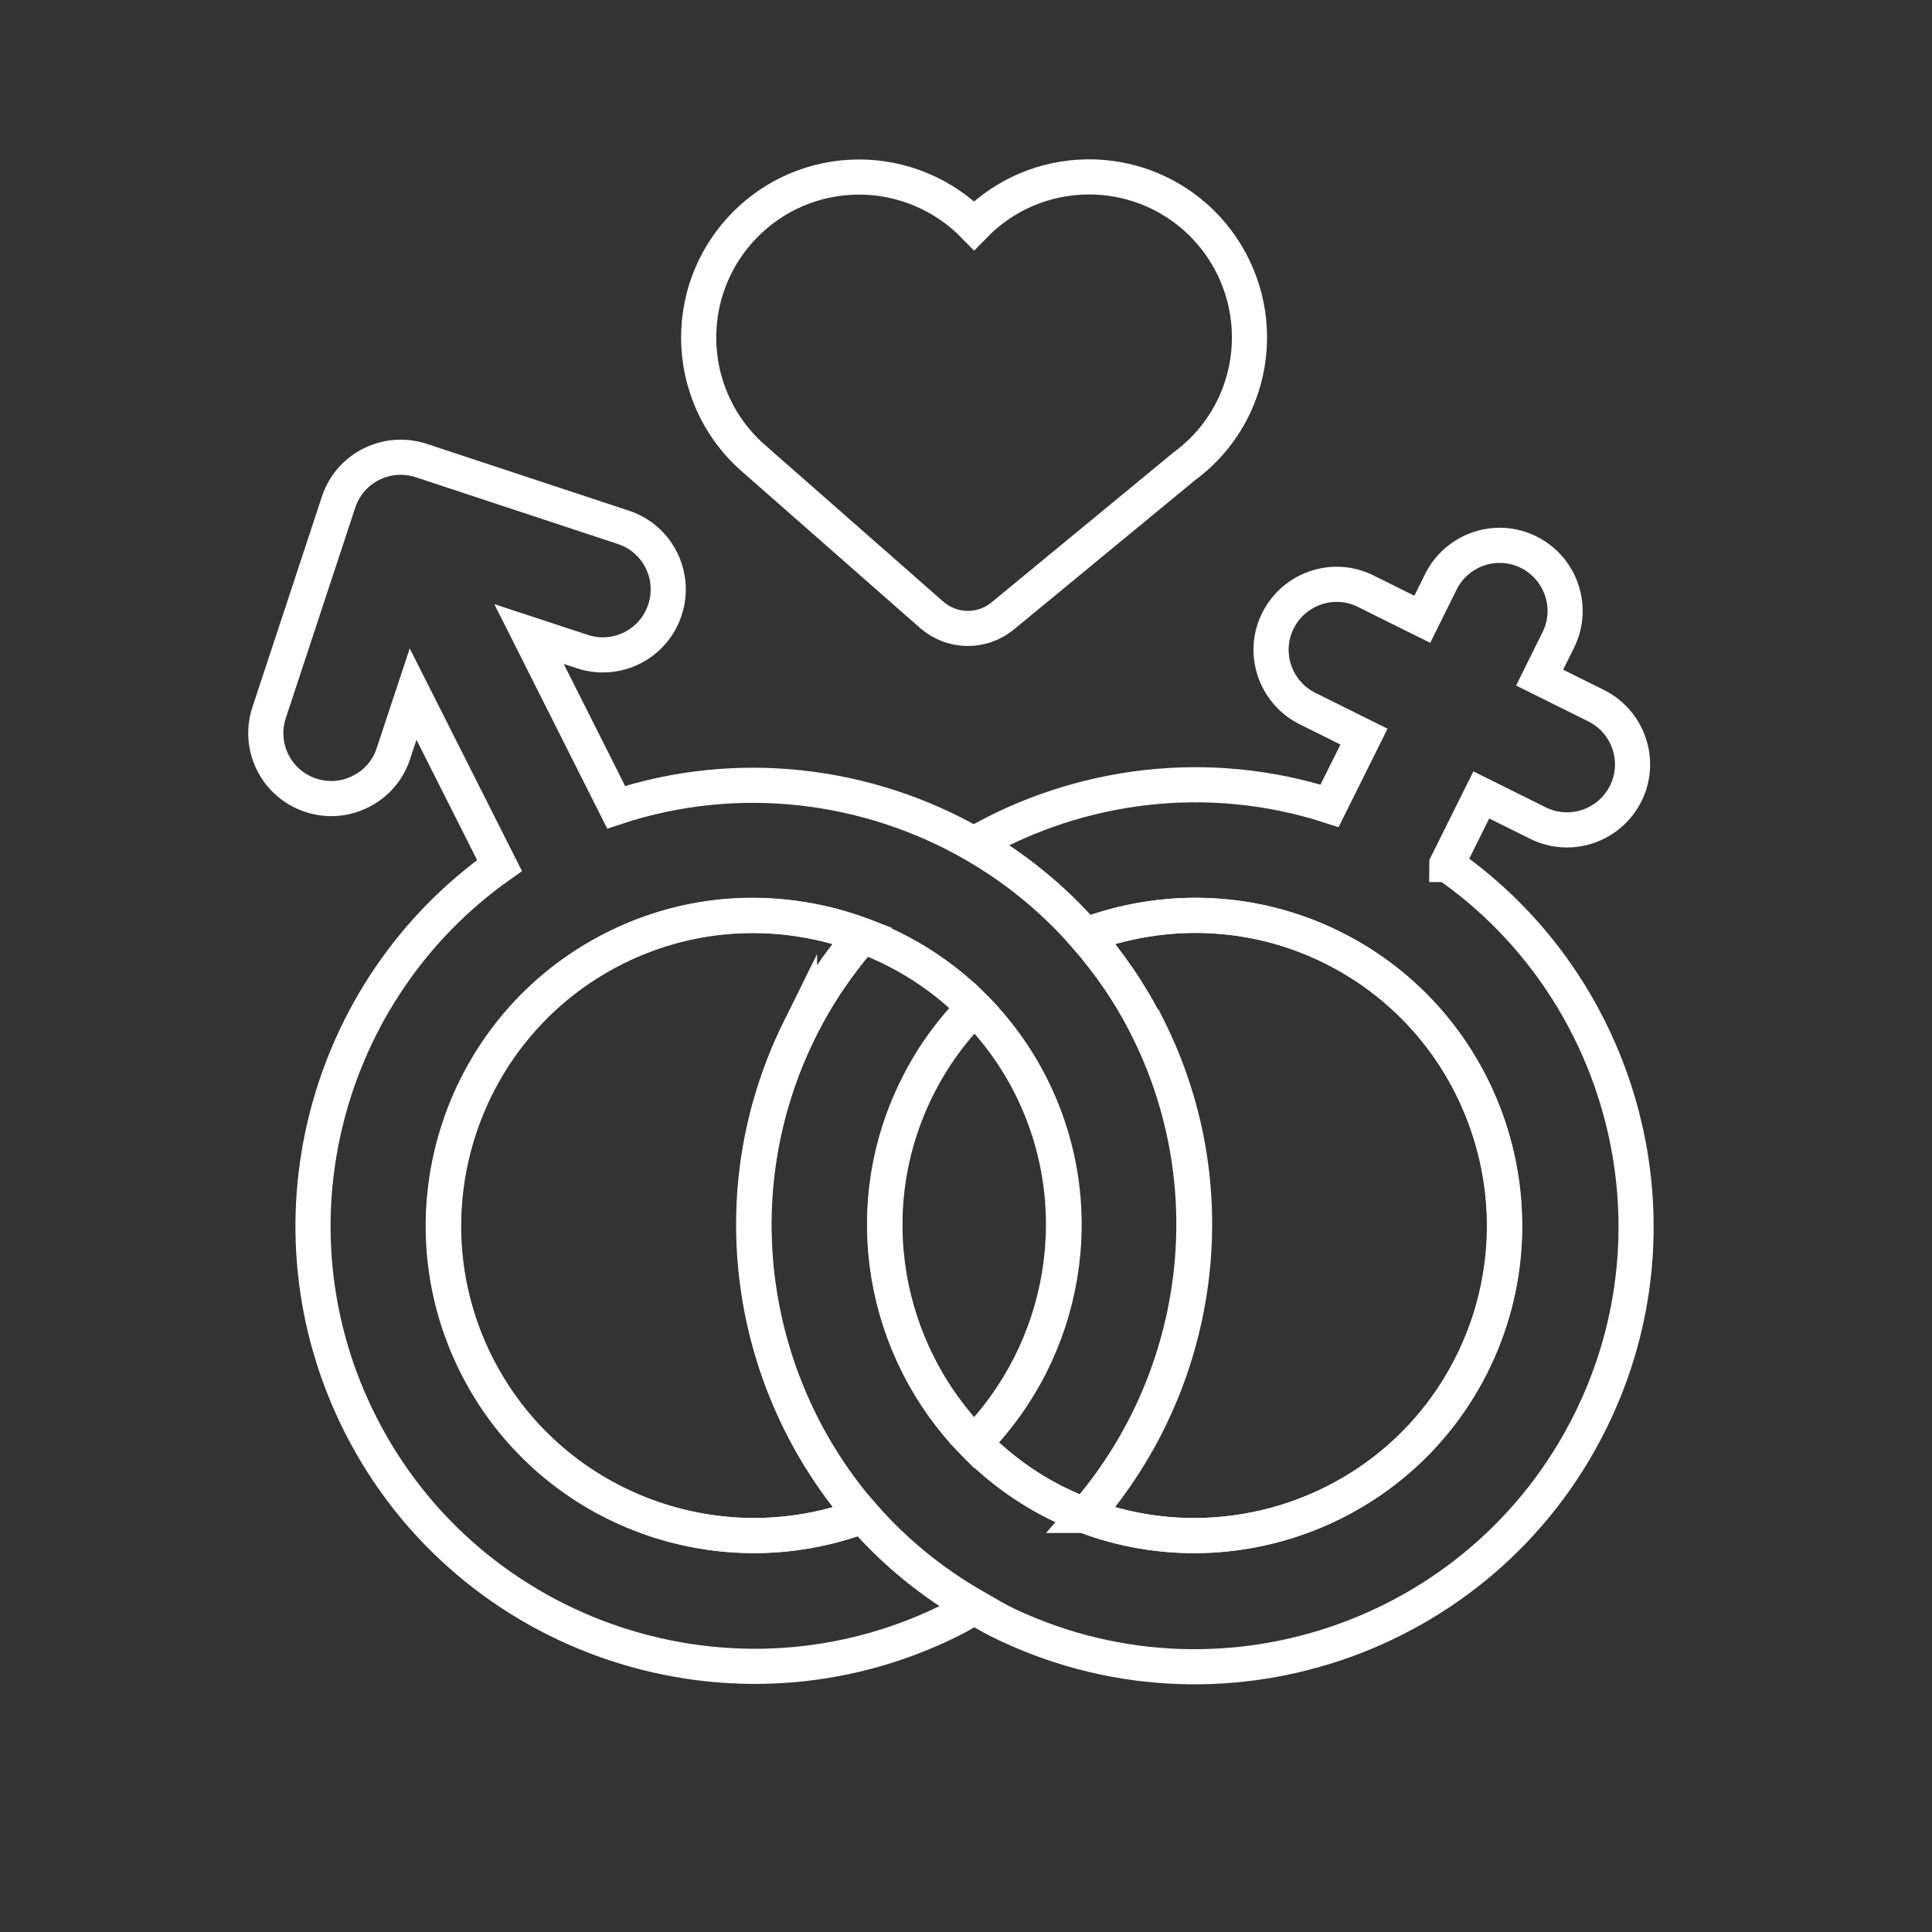
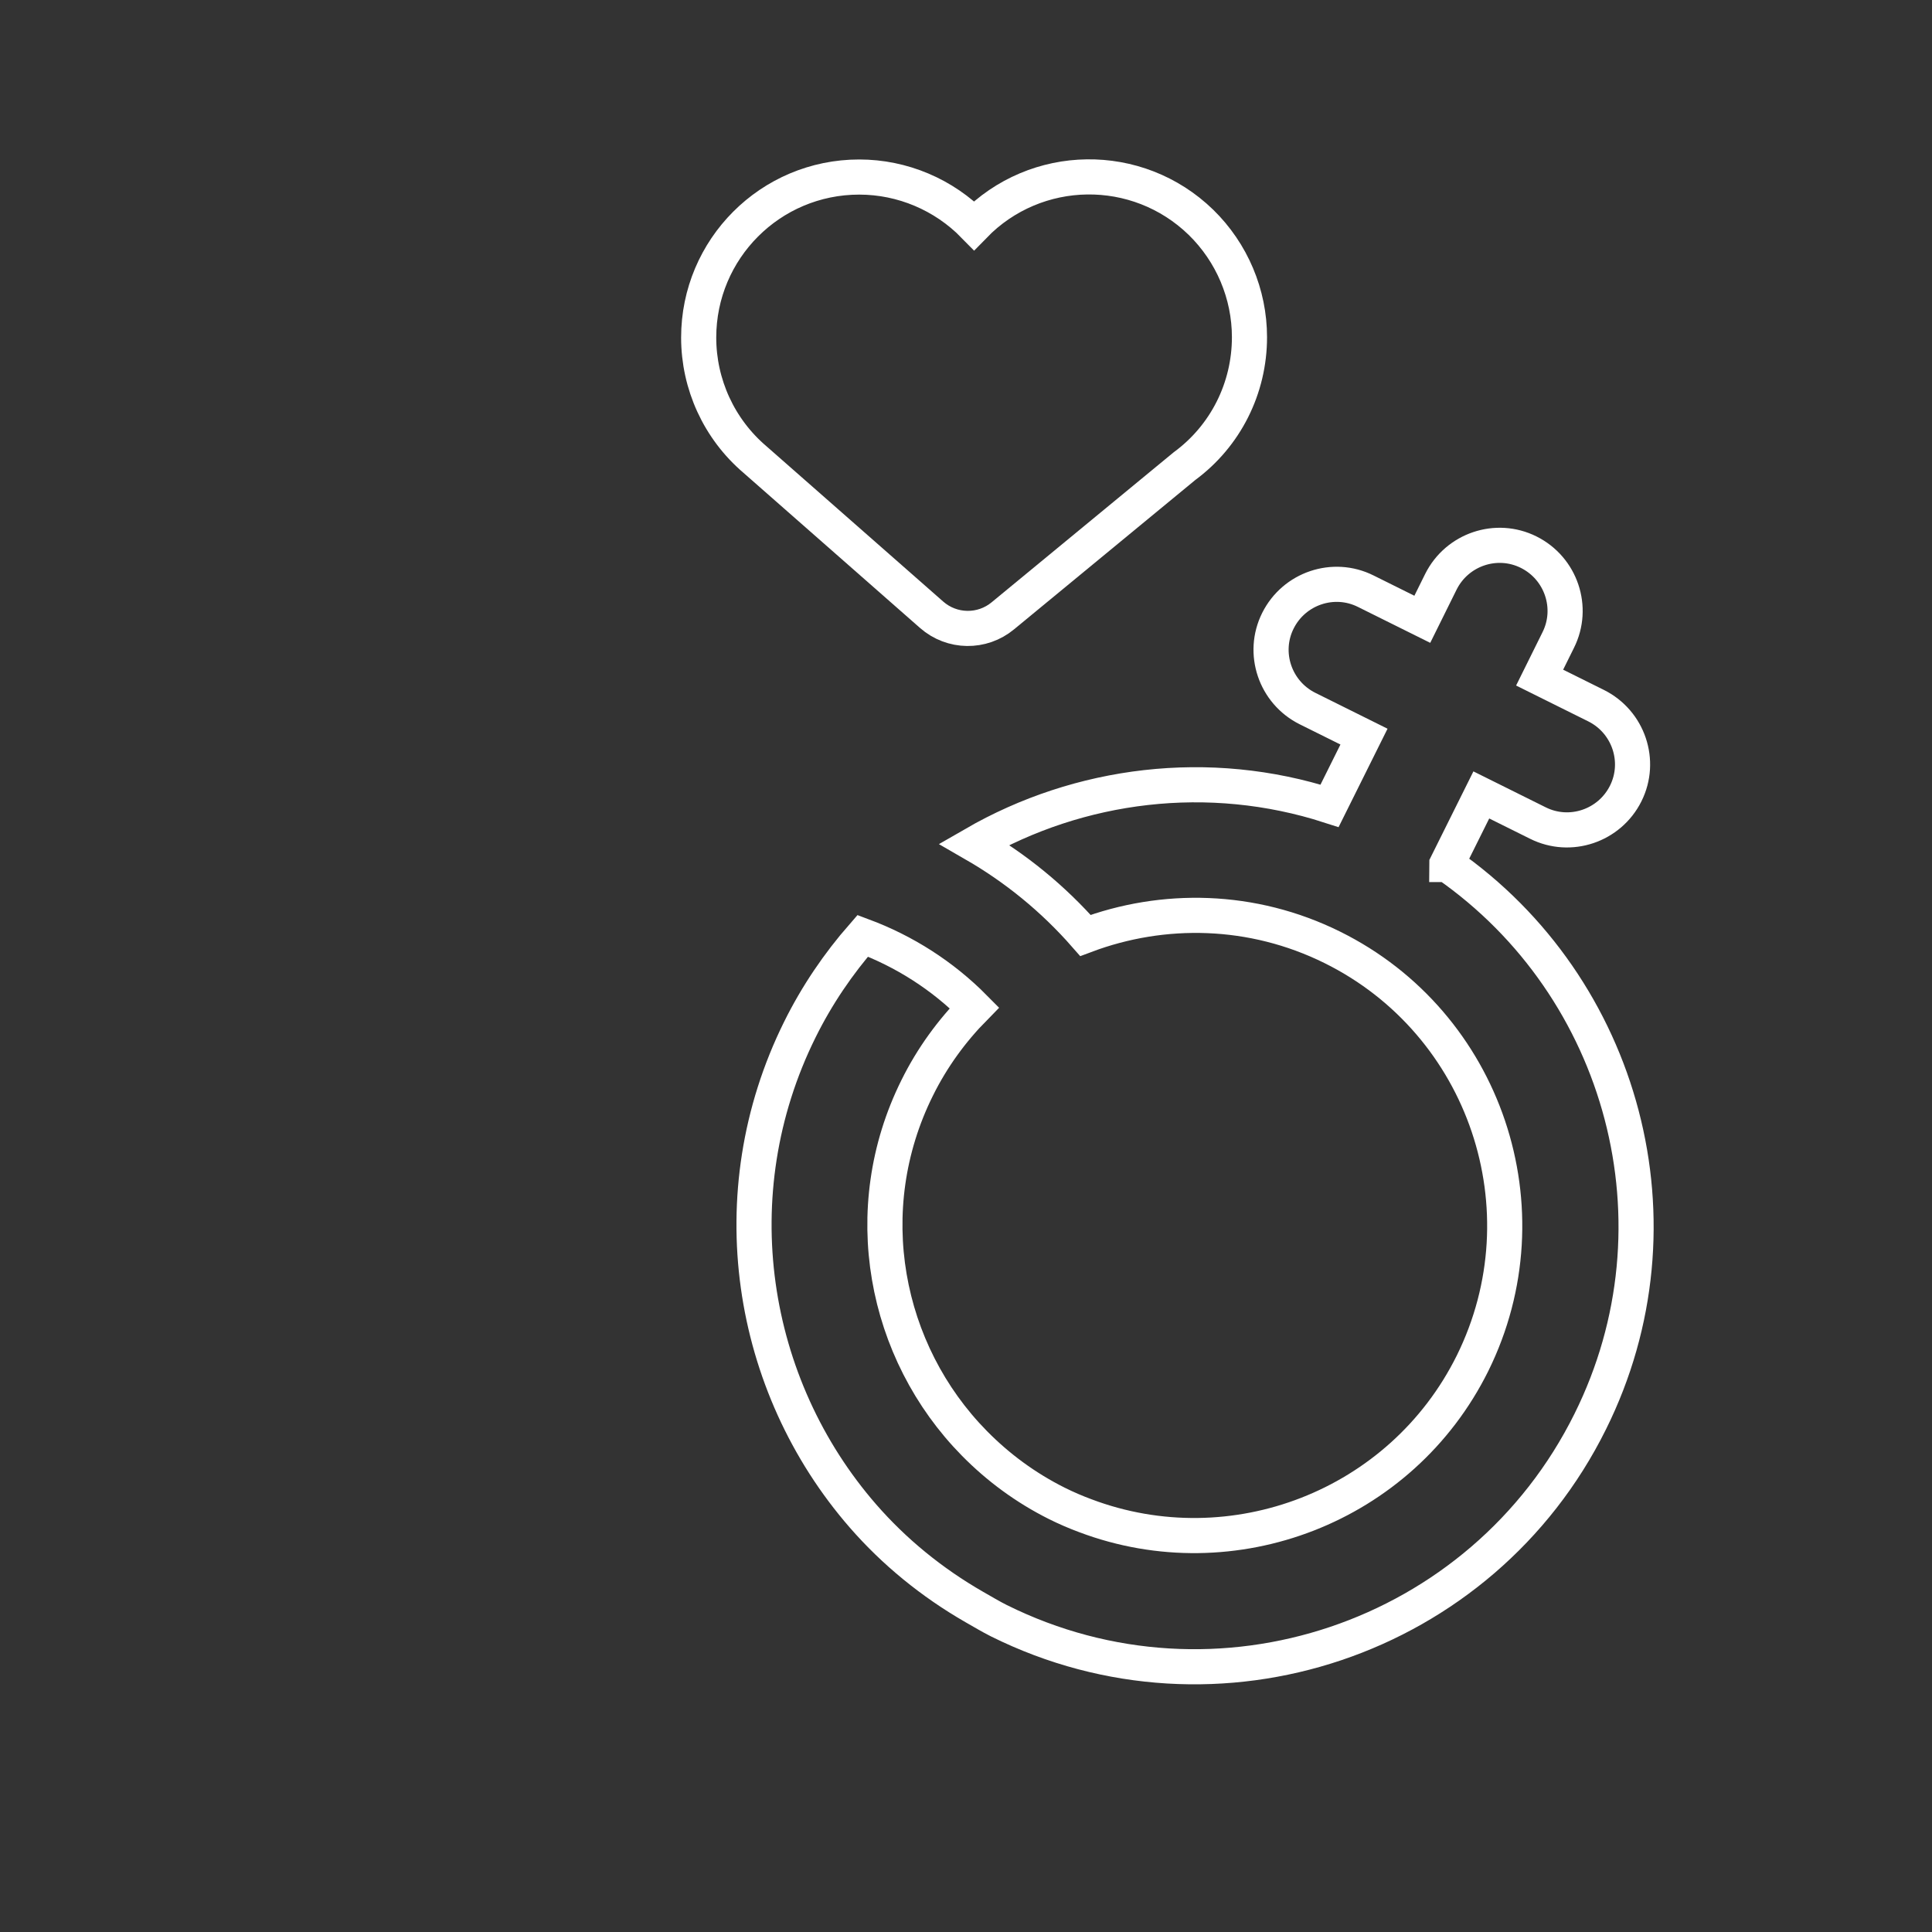
<svg xmlns="http://www.w3.org/2000/svg" id="_图层_1" data-name=" 图层 1" viewBox="0 0 55 55">
  <rect x="0" y="0" width="55" height="55" fill="#333333" stroke="none" />
  <defs>
    <style>
      .cls-1 {
        fill: none;
        stroke: #fff;
        stroke-miterlimit: 10;
      }
    </style>
  </defs>
-   <path class="cls-1" d="M29.34,30.91c-.43-.85-.97-1.59-1.61-2.23-.65,.65-1.2,1.41-1.63,2.28-1.72,3.46-.94,7.51,1.63,10.12,2.58-2.62,3.35-6.7,1.61-10.17Z" />
-   <path class="cls-1" d="M22.76,29.3c.49-.99,1.1-1.88,1.79-2.67-2.23-.84-4.78-.79-7.07,.37-4.35,2.19-6.11,7.51-3.92,11.86,2.05,4.07,6.83,5.86,11,4.29-3.24-3.71-4.12-9.16-1.8-13.85Z" />
-   <path class="cls-1" d="M30.89,43.15c4.19,1.58,8.99-.24,11.02-4.34,2.16-4.36,.38-9.67-3.99-11.84-2.28-1.13-4.82-1.17-7.03-.34,.68,.78,1.28,1.64,1.76,2.6,2.36,4.69,1.49,10.18-1.77,13.91h.01Z" />
-   <path class="cls-1" d="M32.66,29.24c-.48-.96-1.08-1.83-1.76-2.6-.92-1.05-1.99-1.92-3.17-2.6-3.03-1.74-6.73-2.2-10.19-1.06l-2.48-4.93,1.52,.5c.98,.32,2.03-.21,2.35-1.19,.32-.98-.21-2.03-1.19-2.35l-5.75-1.9c-.98-.32-2.03,.21-2.35,1.18l-1.98,6c-.32,.98,.21,2.03,1.19,2.35,.49,.16,1,.11,1.42-.11,.43-.21,.77-.59,.93-1.08l.56-1.69,2.46,4.88c-4.99,3.53-6.8,10.27-3.97,15.89,3.11,6.18,10.68,8.68,16.86,5.57,.22-.11,.42-.24,.63-.36-1.22-.7-2.29-1.58-3.17-2.59-4.17,1.57-8.95-.23-11-4.29-2.19-4.35-.43-9.67,3.92-11.86,2.29-1.15,4.84-1.2,7.07-.37,1.18,.44,2.27,1.13,3.18,2.05,.63,.64,1.18,1.38,1.61,2.23,1.75,3.47,.98,7.55-1.61,10.17,.67,.68,1.45,1.27,2.35,1.71,.27,.13,.54,.25,.81,.35,3.26-3.73,4.13-9.22,1.77-13.91h-.01Z" />
  <path class="cls-1" d="M41.19,24.6l.98-1.97,1.61,.8c.92,.46,2.04,.08,2.5-.84s.08-2.04-.84-2.5l-1.61-.8,.53-1.07c.46-.92,.08-2.04-.84-2.5s-2.04-.08-2.5,.84l-.53,1.07-1.61-.8c-.92-.46-2.04-.08-2.5,.84s-.08,2.04,.84,2.5l1.61,.8-.98,1.97c-3.44-1.11-7.12-.64-10.12,1.09,1.18,.68,2.25,1.55,3.17,2.6,2.21-.83,4.75-.79,7.03,.34,4.36,2.16,6.15,7.47,3.99,11.84-2.03,4.09-6.83,5.92-11.02,4.34-.27-.1-.55-.22-.81-.35-.9-.45-1.68-1.03-2.35-1.71-2.57-2.61-3.35-6.66-1.63-10.12,.43-.87,.99-1.63,1.63-2.28-.91-.92-2-1.61-3.18-2.05-.69,.79-1.3,1.68-1.79,2.67-2.32,4.68-1.44,10.13,1.8,13.85,.88,1.01,1.95,1.89,3.17,2.59,.23,.13,.46,.27,.7,.39,6.2,3.08,13.75,.54,16.83-5.67,2.8-5.63,.94-12.37-4.07-15.86h-.01Z" />
  <path class="cls-1" d="M19.89,9.61c0-2.52,2.04-4.57,4.57-4.57,1.23,0,2.41,.5,3.27,1.38,1.76-1.81,4.65-1.85,6.46-.09,.88,.86,1.38,2.04,1.38,3.27,0,1.45-.68,2.81-1.85,3.67l-5.17,4.26c-.59,.49-1.45,.48-2.03-.03l-5.03-4.42c-1.02-.87-1.6-2.14-1.6-3.47Z" />
</svg>